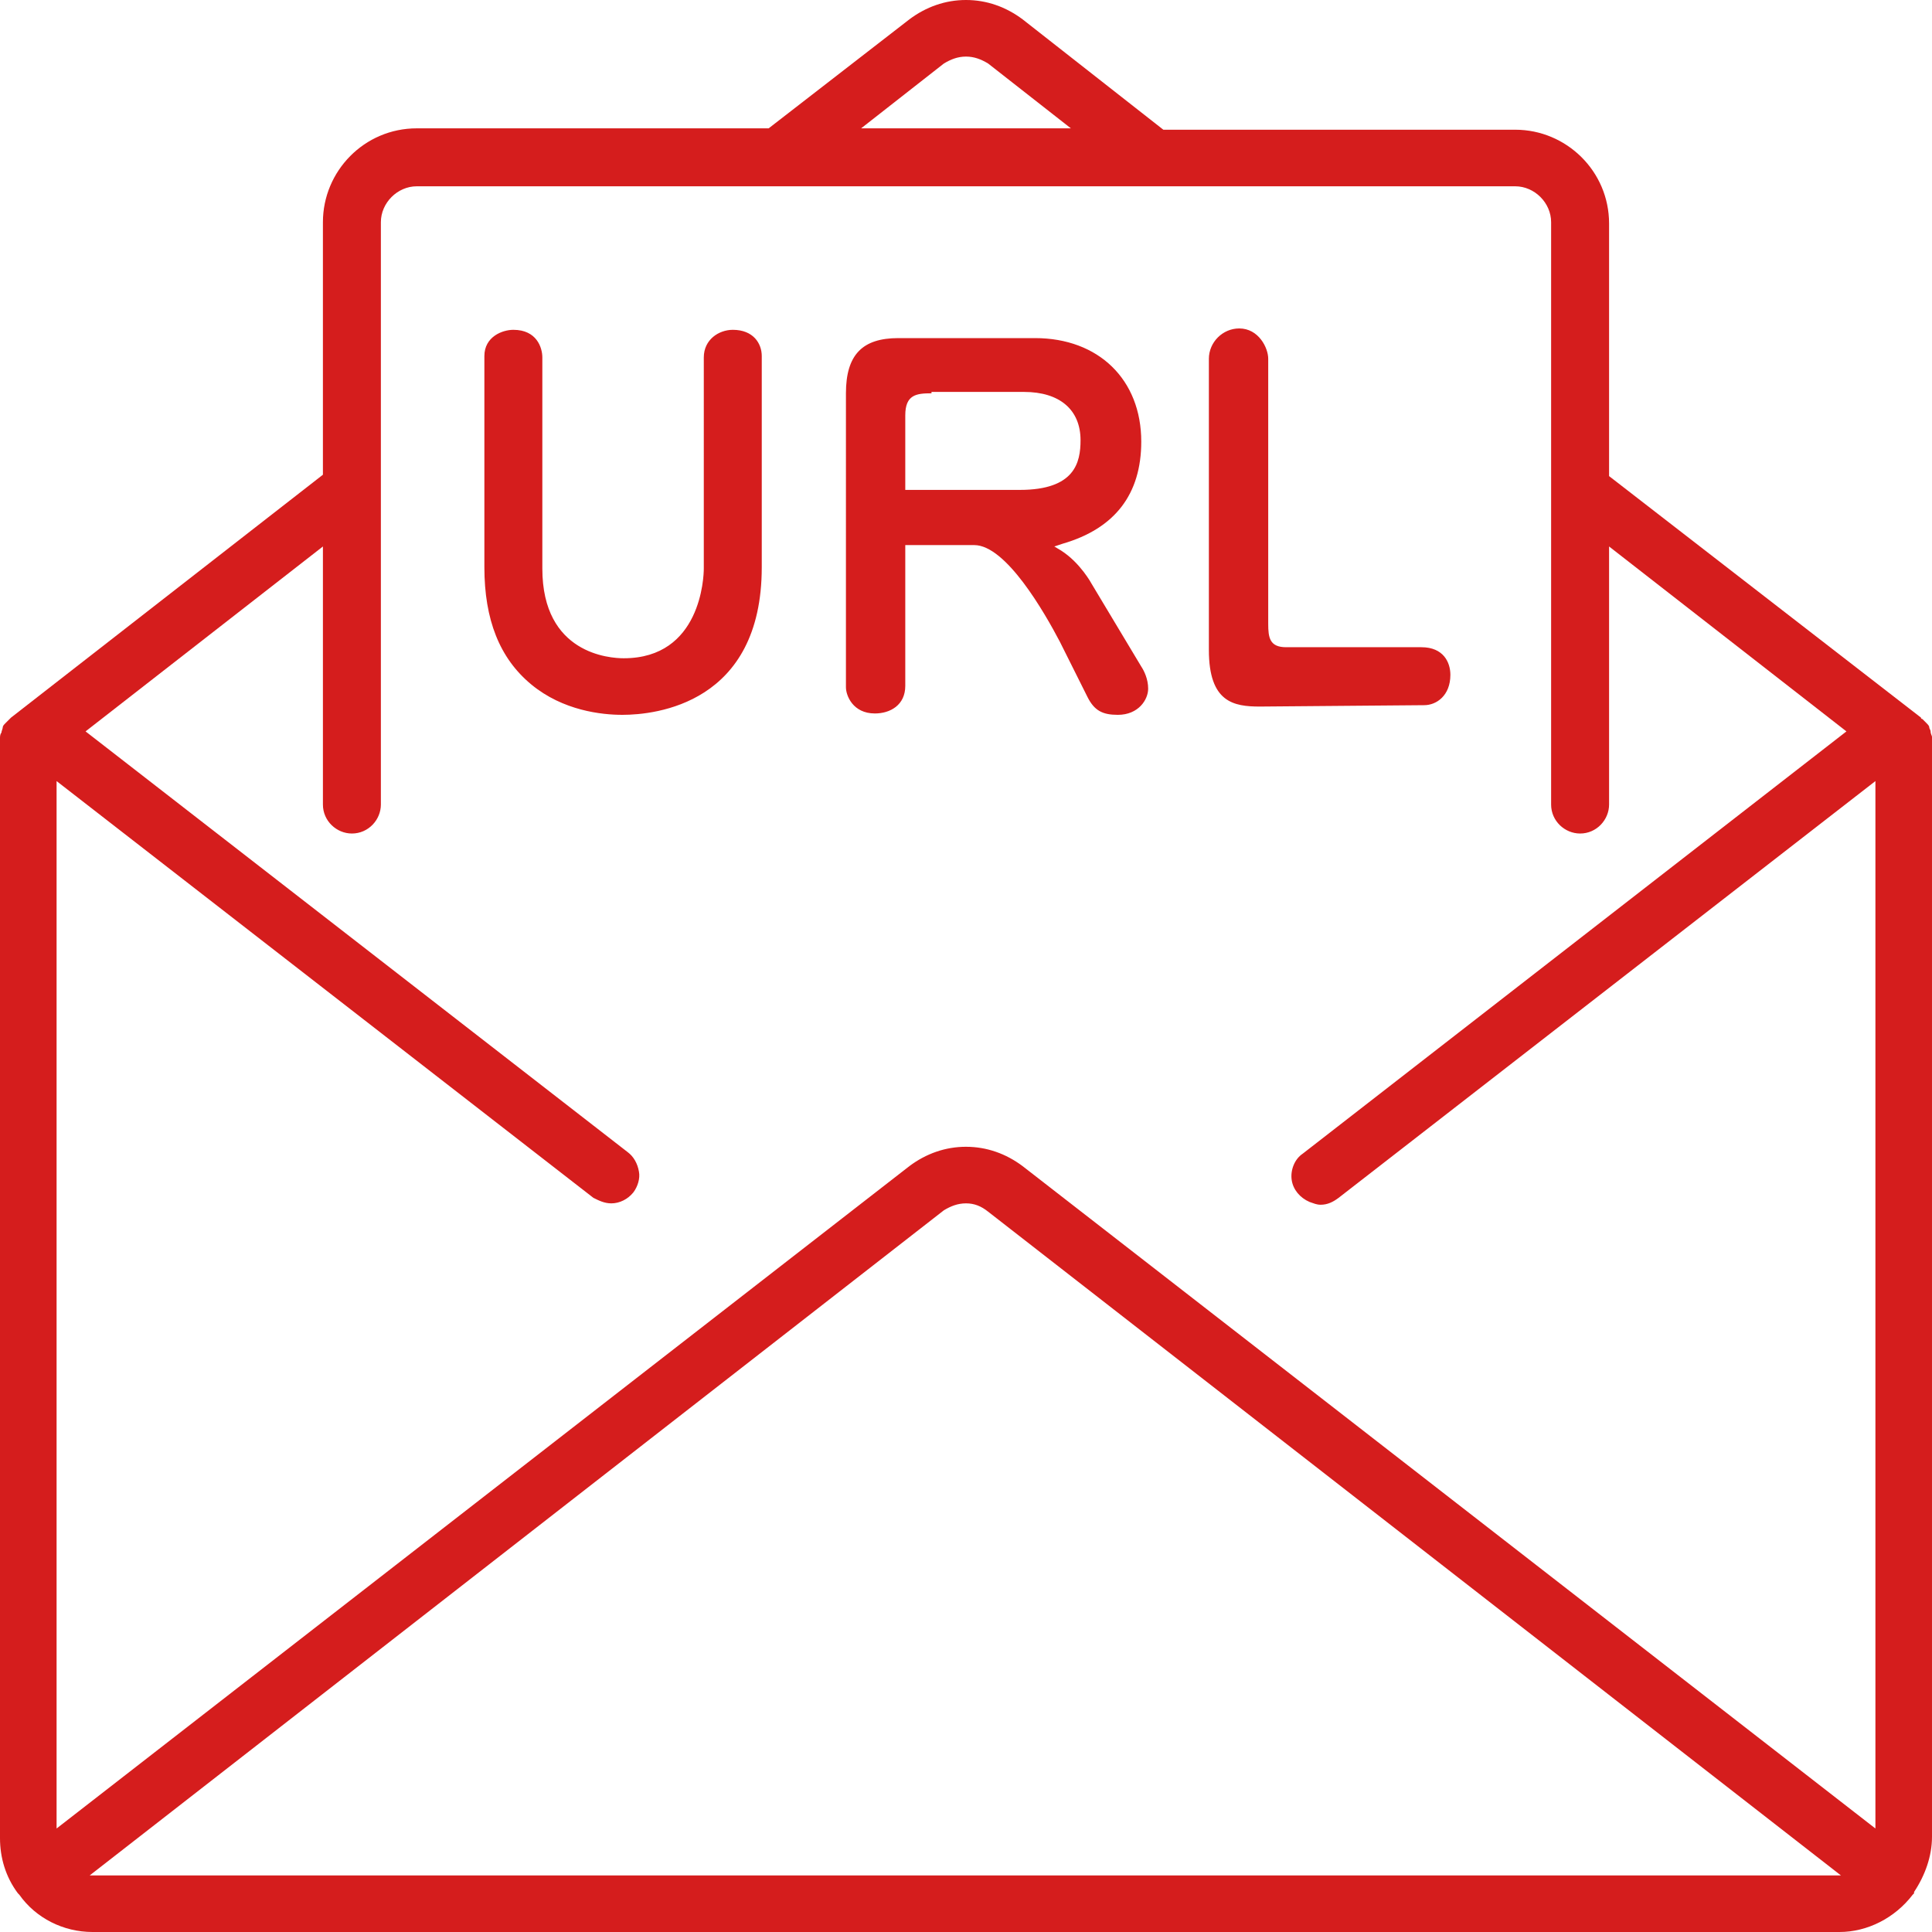
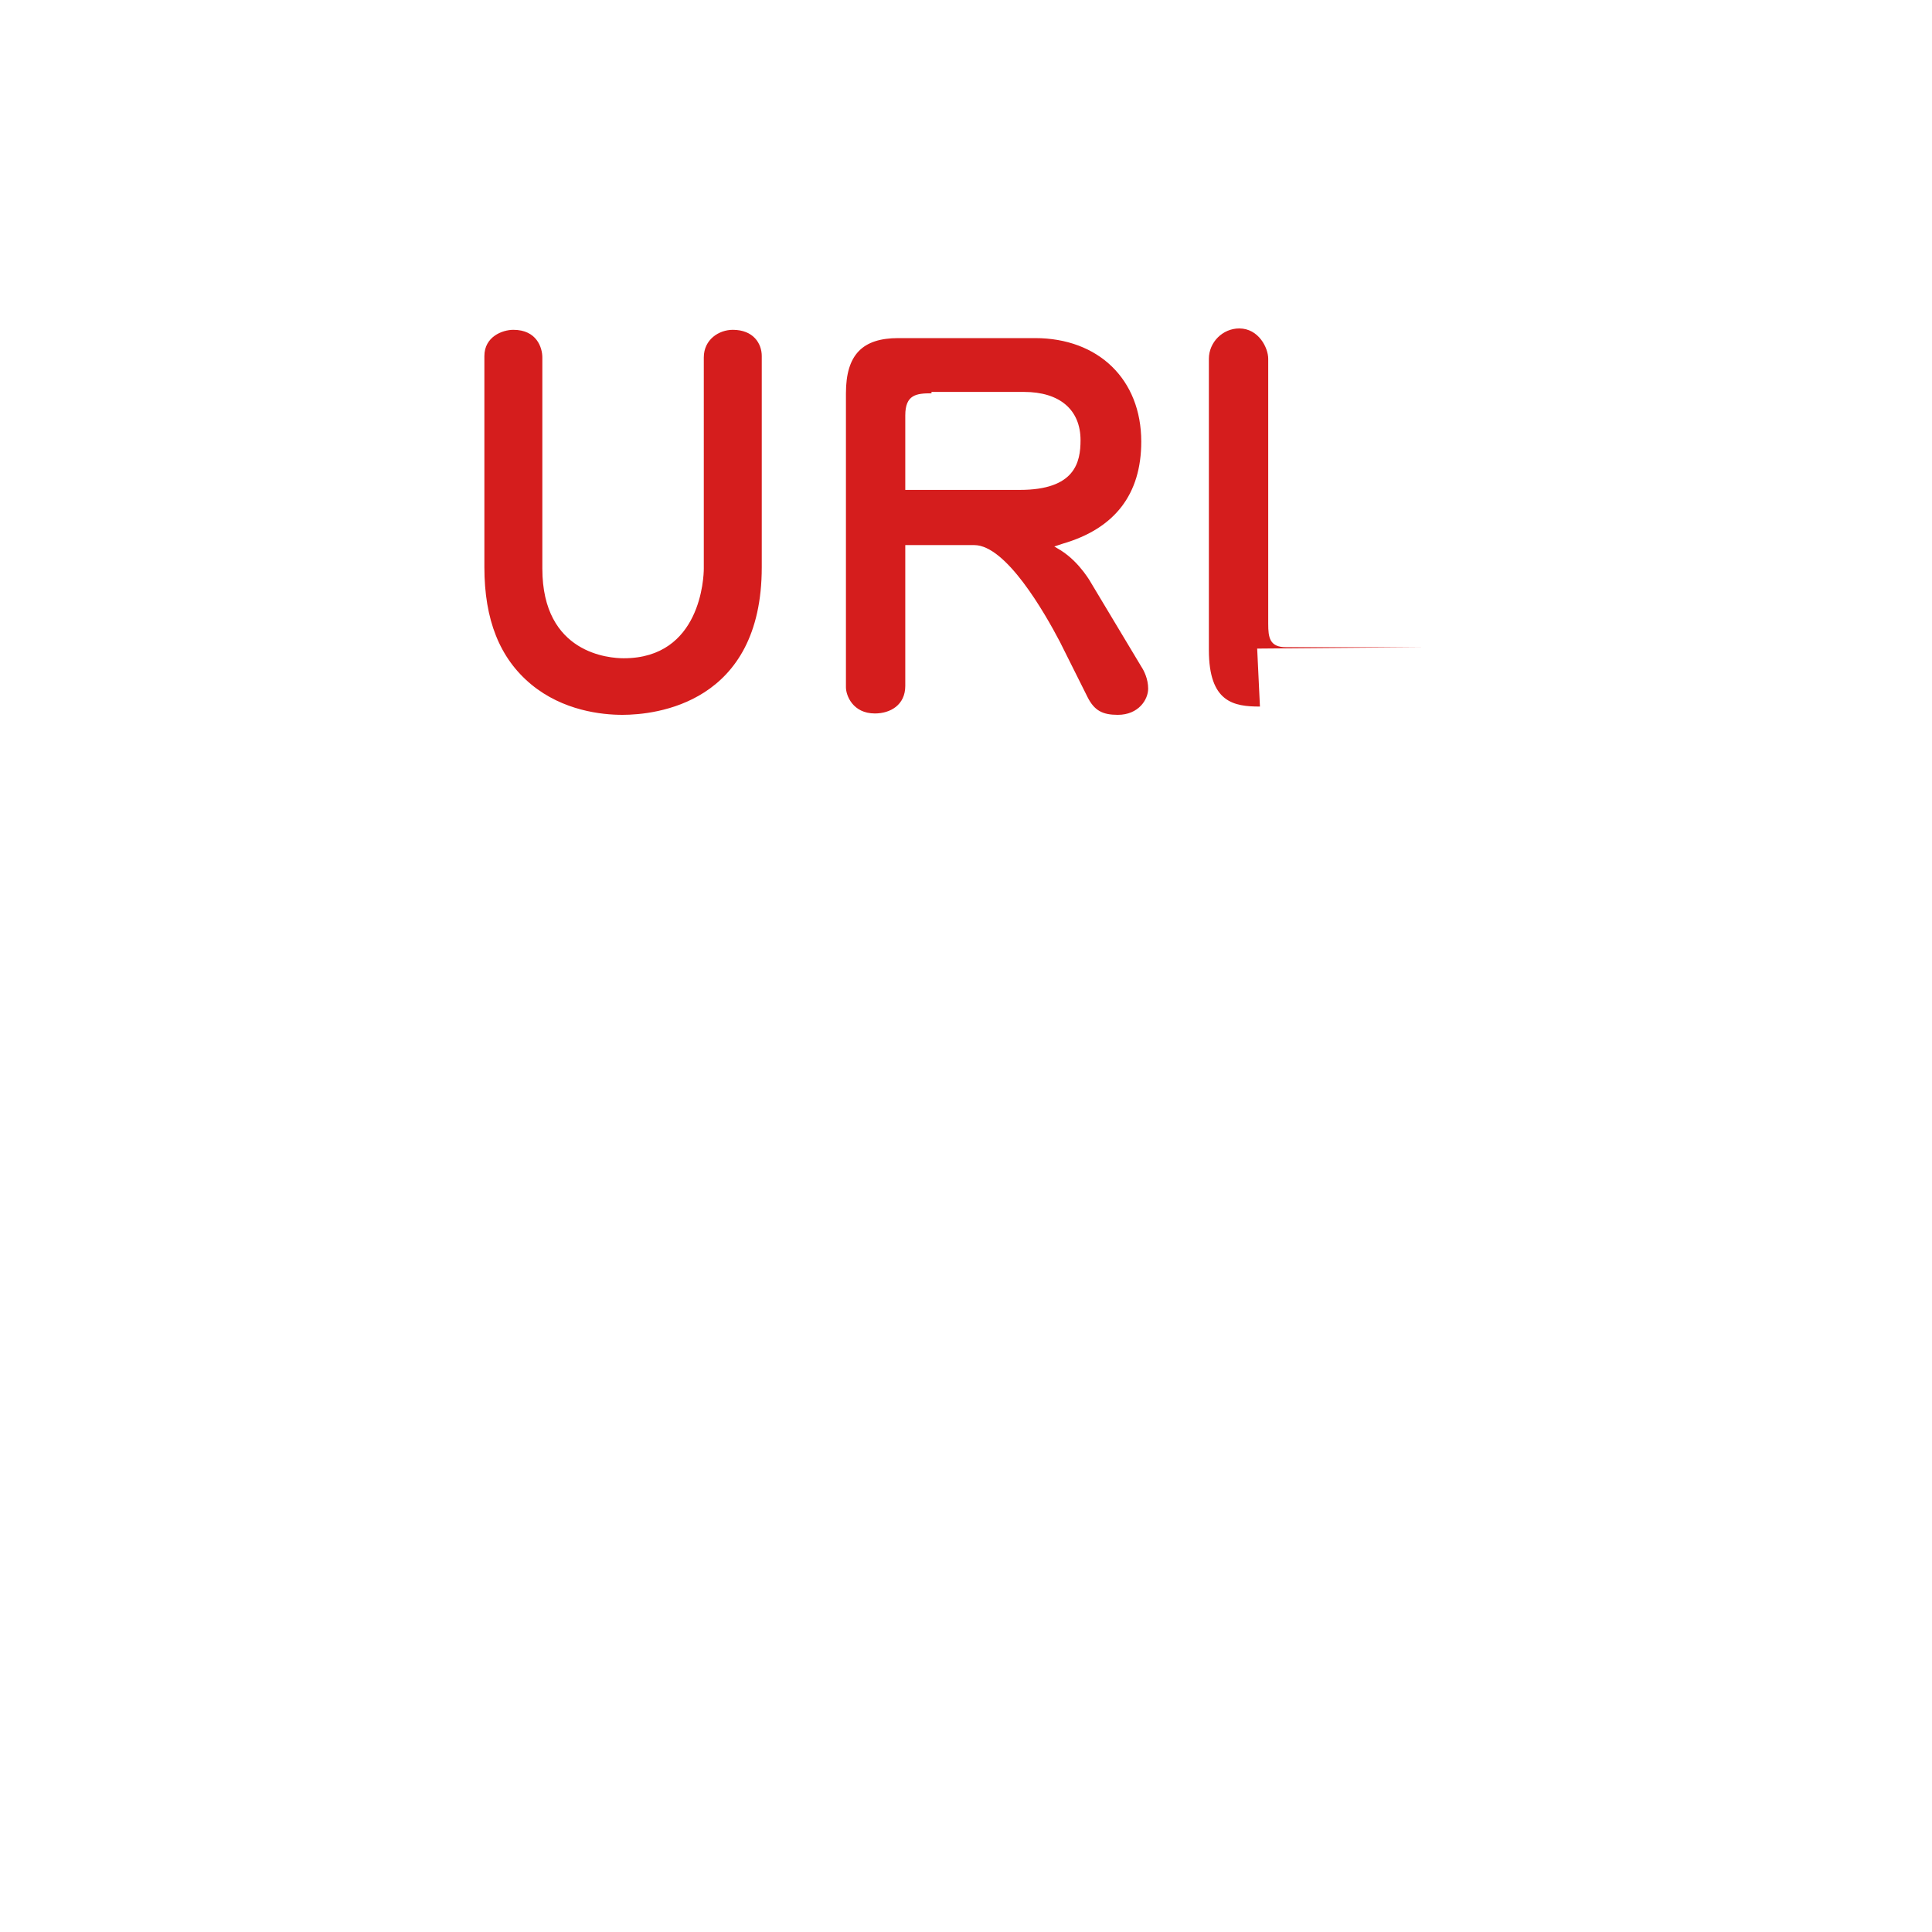
<svg xmlns="http://www.w3.org/2000/svg" id="Capa_1" viewBox="0 0 140 140">
  <style>.st0{fill:#d51d1d}</style>
-   <path class="st0" d="M6.7 140c-2.1 0-4.1-1-5.3-2.7l-.1-.1c-.9-1.2-1.3-2.6-1.3-4V53.5c0-.1 0-.3.1-.4 0-.1.1-.3.1-.4 0-.1.1-.2.2-.3l.3-.3.1-.1 22.6-17.6V16.1c0-3.7 3-6.8 6.8-6.8h25.5l10.2-7.9C67.1.5 68.5 0 70 0s2.9.5 4.1 1.4l10.2 8h25.5c3.7 0 6.8 3 6.8 6.8v18.3L139.2 52s0 .1.1.1l.3.3c.1.1.2.2.2.3s.1.2.1.3c0 .2.1.3.1.4v79.7c0 1.4-.5 2.8-1.3 4v.1l-.1.1c-1.3 1.7-3.3 2.7-5.3 2.7H6.7zM70 87.2c-.6 0-1.1.2-1.6.5L6.5 135.9h126.9L71.6 87.8c-.5-.4-1-.6-1.6-.6zm0-4.1c1.5 0 2.9.5 4.1 1.4l61.8 48V56.6L97 86.8c-.4.3-.8.5-1.3.5-.3 0-.5-.1-.8-.2-.7-.3-1.2-.9-1.3-1.6-.1-.7.2-1.5.8-1.9L133.8 53l-17.2-13.4v18.7c0 1.1-.9 2.1-2.1 2.1-1.1 0-2.1-.9-2.1-2.1V16.1c0-1.4-1.2-2.6-2.6-2.6H30.2c-1.4 0-2.6 1.2-2.6 2.6v42.2c0 1.1-.9 2.1-2.1 2.1-1.1 0-2.1-.9-2.1-2.1V39.6L6.2 53l39.3 30.5c.4.3.7.8.8 1.4.1.5-.1 1.1-.4 1.5-.4.5-1 .8-1.6.8-.5 0-.9-.2-1.3-.4L4.1 56.6v75.9l61.8-48c1.2-.9 2.6-1.4 4.1-1.4zm0-79c-.6 0-1.1.2-1.6.5l-6 4.7h15.2l-6-4.7c-.5-.3-1-.5-1.6-.5z" />
-   <path class="st0" d="M45.1 51.8c-1.5 0-4.3-.3-6.6-2.2s-3.4-4.7-3.4-8.5V25.8c0-1.4 1.3-1.9 2.1-1.9 1.7 0 2.1 1.3 2.1 2v15.3c0 6.2 4.9 6.5 5.9 6.5 5.6 0 5.8-5.9 5.8-6.5V25.9c0-1.3 1.1-2 2.1-2 1.5 0 2.1 1 2.1 1.9v15.3c0 9.9-7.7 10.7-10.1 10.7zm35.9 0c-1.1 0-1.7-.3-2.2-1.3l-2-4c-1.1-2.1-3.9-7-6.2-7h-5v10.2c0 1.4-1.1 2-2.2 2-1.6 0-2.1-1.3-2.1-1.9V28.5c0-2.8 1.2-4 3.8-4H75c4.6 0 7.7 3 7.7 7.5 0 3.8-1.9 6.3-5.7 7.4l-.6.2.5.3c1.4.9 2.2 2.4 2.2 2.4l3.6 6c.2.3.5.9.5 1.6 0 .8-.7 1.9-2.2 1.9zM67.5 28.5c-1.1 0-1.9.1-1.9 1.6v5.4h8.3c4 0 4.4-2 4.4-3.6 0-2.2-1.5-3.5-4.1-3.5h-6.7v.1zm23.8 22.7c-1.9 0-3.7-.3-3.7-4.1V26c0-1.2 1-2.2 2.2-2.2 1.4 0 2.1 1.4 2.1 2.2v19.2c0 1 .1 1.7 1.3 1.7h9.8c1.6 0 2.1 1.1 2.1 2 0 1.5-1 2.2-1.9 2.2l-11.9.1z" />
+   <path class="st0" d="M45.1 51.8c-1.5 0-4.3-.3-6.6-2.2s-3.4-4.7-3.4-8.5V25.8c0-1.4 1.3-1.9 2.1-1.9 1.7 0 2.1 1.3 2.1 2v15.3c0 6.2 4.9 6.5 5.9 6.5 5.6 0 5.8-5.9 5.8-6.5V25.9c0-1.3 1.1-2 2.1-2 1.5 0 2.1 1 2.1 1.9v15.3c0 9.9-7.7 10.7-10.1 10.7zm35.9 0c-1.1 0-1.7-.3-2.2-1.3l-2-4c-1.1-2.1-3.9-7-6.2-7h-5v10.2c0 1.4-1.1 2-2.2 2-1.6 0-2.1-1.3-2.1-1.9V28.5c0-2.8 1.2-4 3.8-4H75c4.6 0 7.7 3 7.7 7.5 0 3.8-1.9 6.3-5.7 7.4l-.6.2.5.3c1.4.9 2.2 2.4 2.2 2.4l3.6 6c.2.3.5.9.5 1.6 0 .8-.7 1.9-2.2 1.9zM67.5 28.5c-1.1 0-1.9.1-1.9 1.6v5.4h8.3c4 0 4.4-2 4.4-3.6 0-2.2-1.5-3.5-4.1-3.5h-6.7v.1zm23.8 22.7c-1.9 0-3.7-.3-3.7-4.1V26c0-1.2 1-2.2 2.2-2.2 1.4 0 2.1 1.4 2.1 2.2v19.2c0 1 .1 1.7 1.3 1.7h9.8l-11.9.1z" />
</svg>